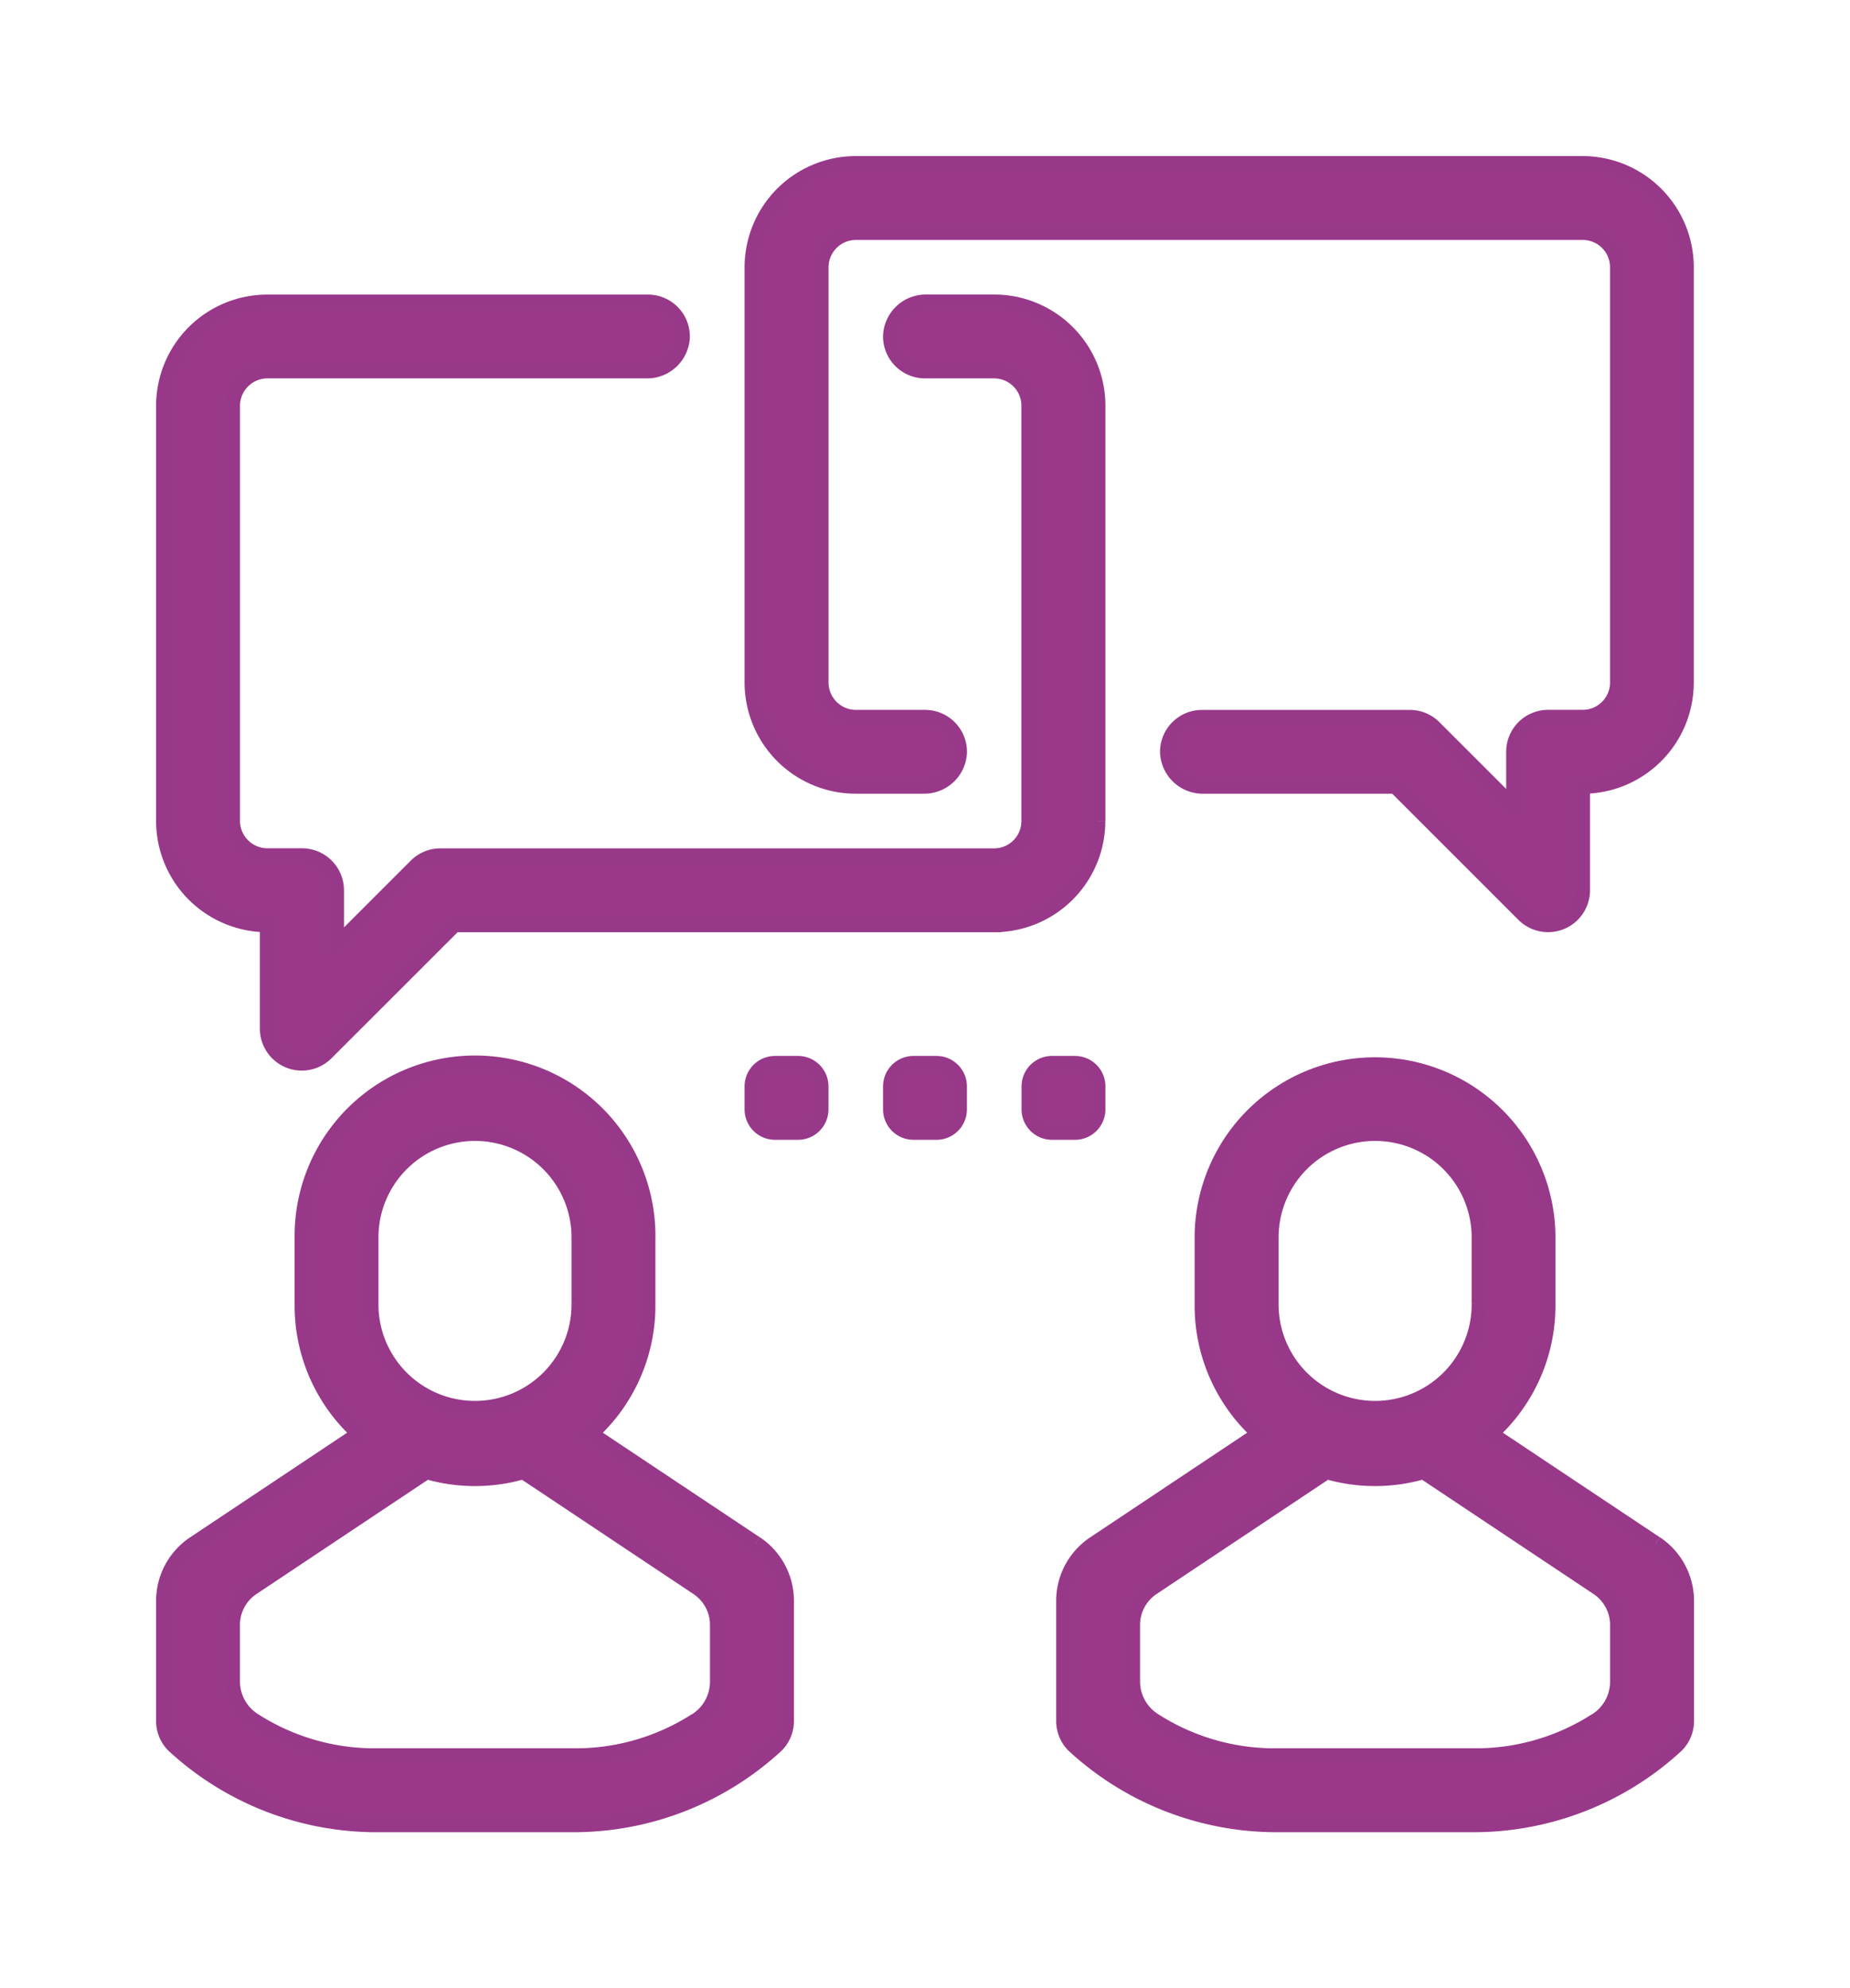
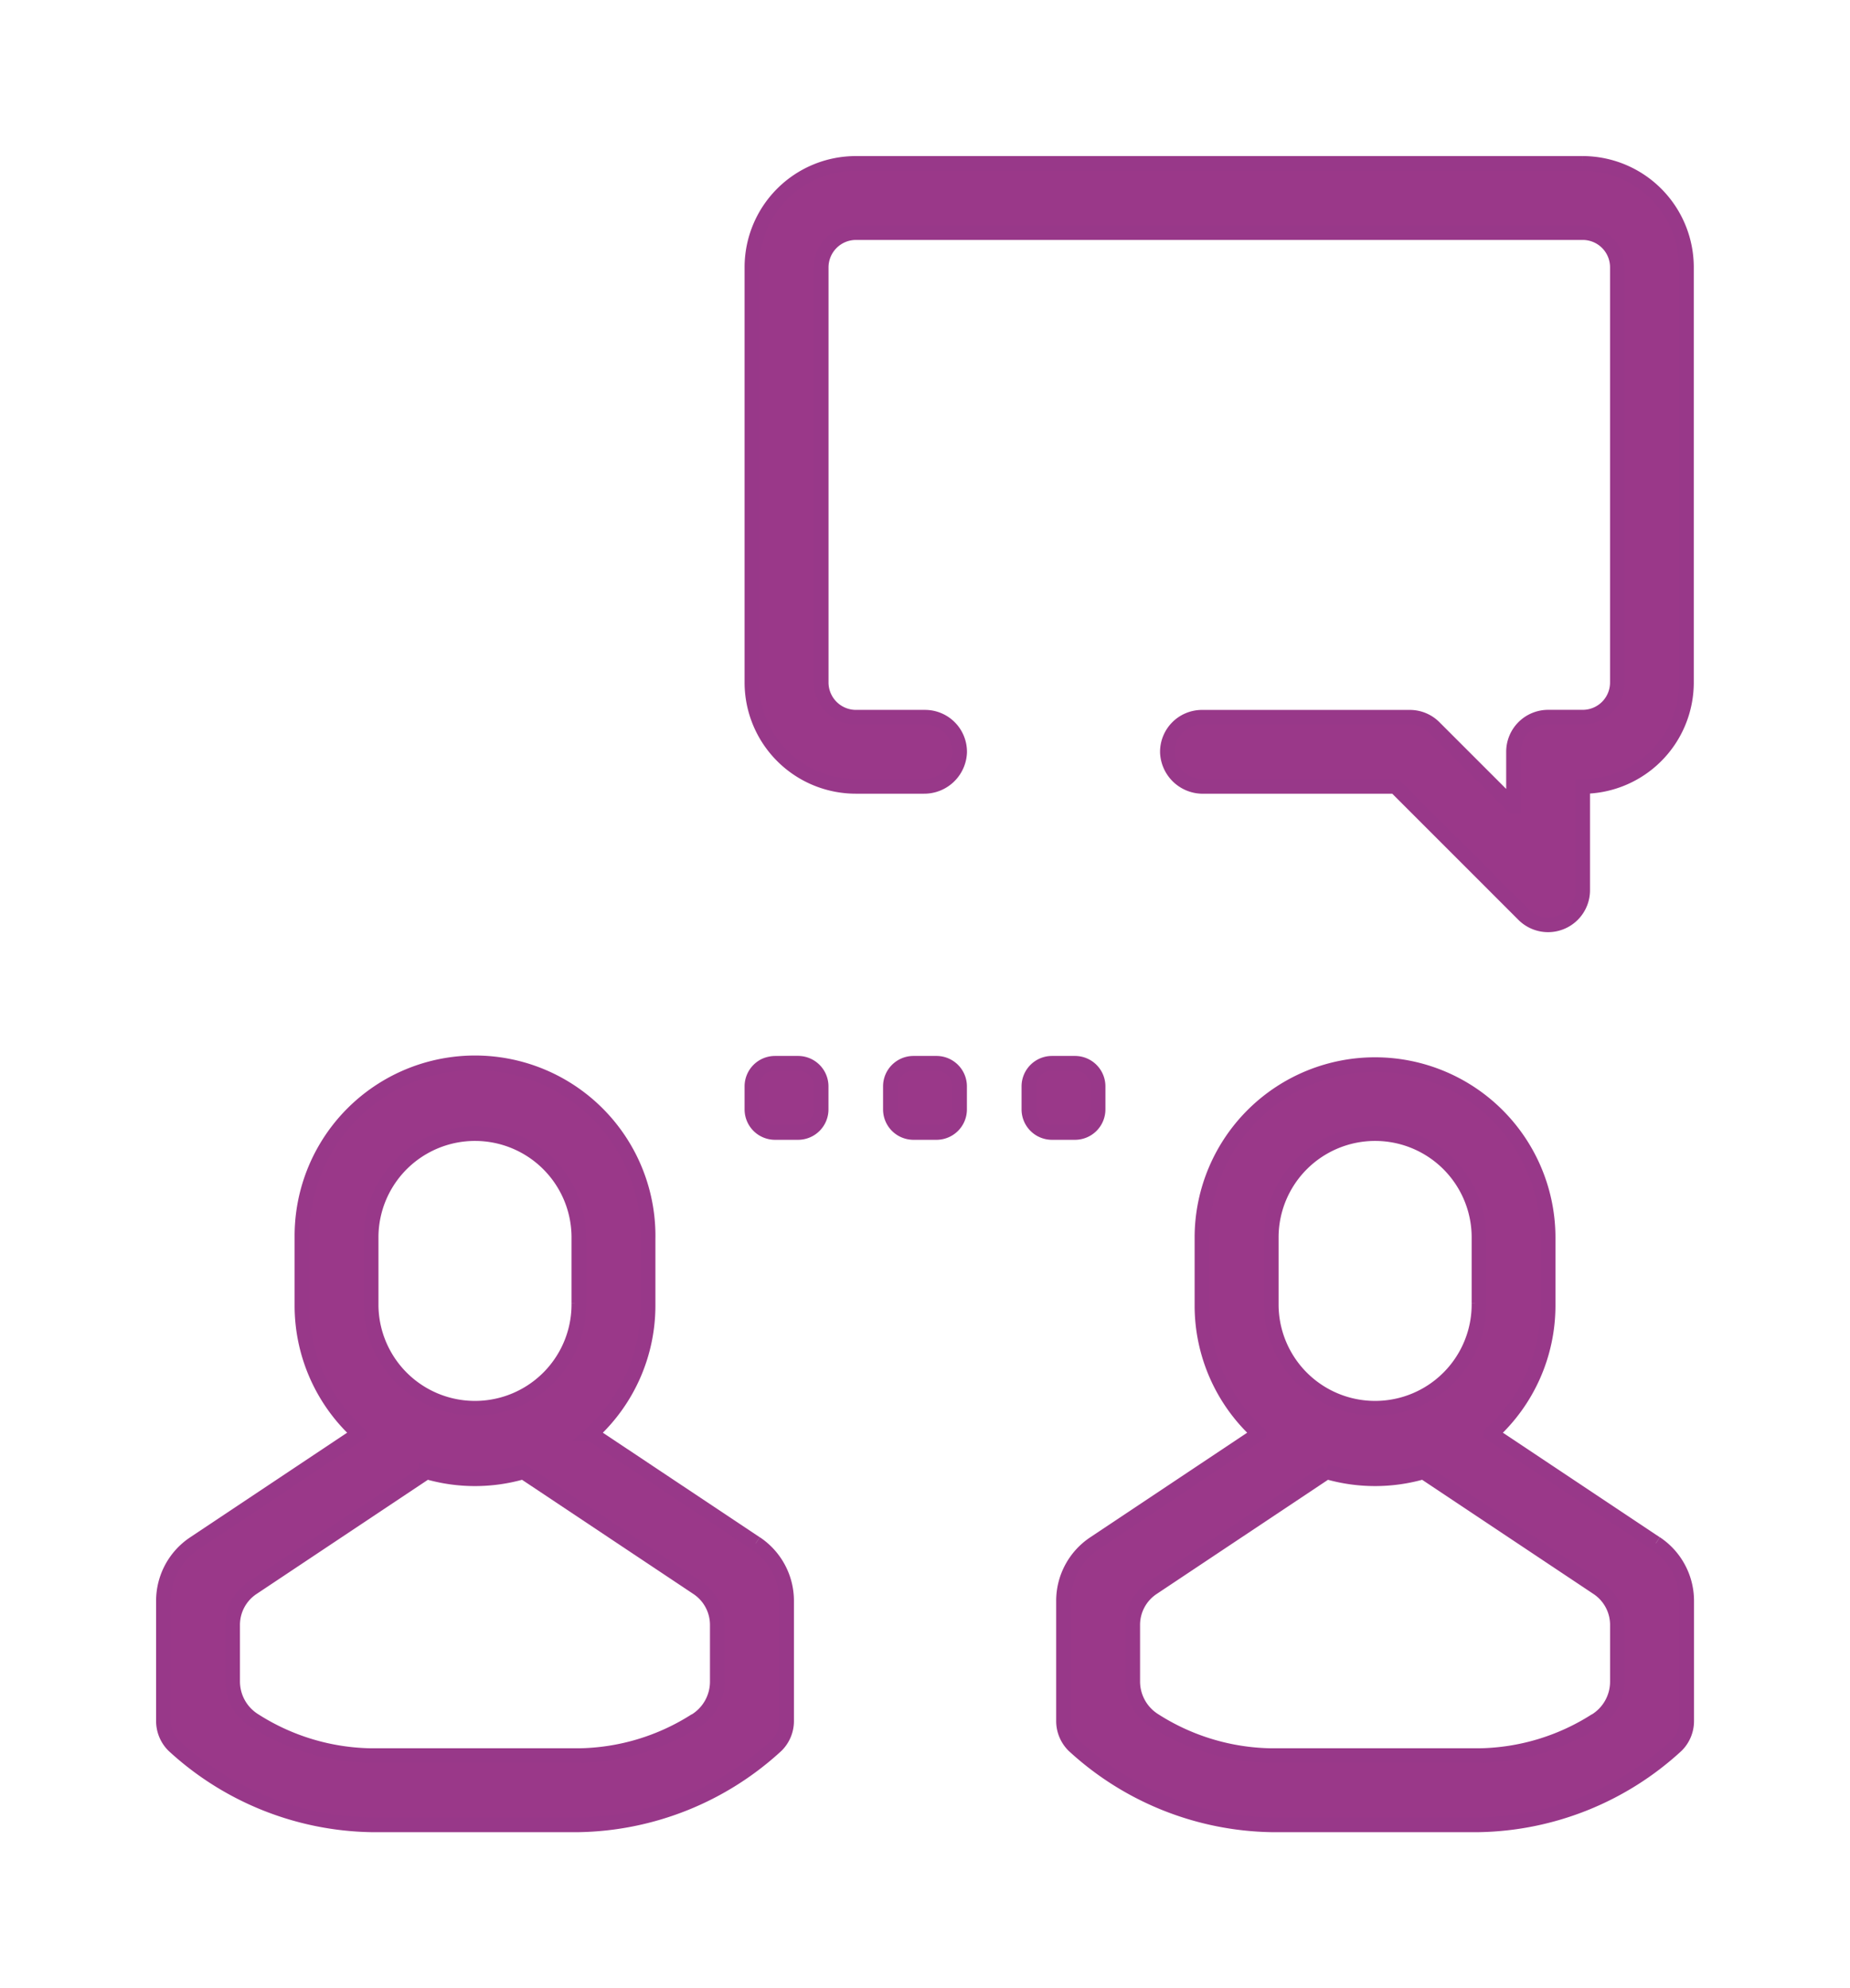
<svg xmlns="http://www.w3.org/2000/svg" width="63.166" height="67.894">
  <defs>
    <clipPath id="a">
      <path data-name="Rectangle 2616" fill="#9a3889" stroke="#983889" stroke-width=".5" d="M0 0h63.166v67.894H0z" />
    </clipPath>
  </defs>
  <g data-name="Group 5275" clip-path="url(#a)" fill="#9a3889" stroke="#983889" stroke-width=".5">
    <path data-name="Path 21697" d="M54.041 5.58H29.222a3.549 3.549 0 00-3.549 3.549v14.177a3.549 3.549 0 003.549 3.549h2.319a1.21 1.21 0 001.225-1.162 1.182 1.182 0 00-1.181-1.2h-2.361a1.188 1.188 0 01-1.185-1.185V9.129a1.188 1.188 0 011.185-1.185h24.817a1.183 1.183 0 011.182 1.182v14.183a1.183 1.183 0 01-1.182 1.182h-1.182a1.182 1.182 0 00-1.182 1.182v1.867h-.006l-2.7-2.7a1.176 1.176 0 00-.836-.346h-7.094a1.182 1.182 0 00-1.182 1.2 1.21 1.21 0 001.224 1.162h6.558l4.38 4.381a1.182 1.182 0 002.018-.836v-3.543h0a3.55 3.55 0 003.543-3.546V9.129a3.549 3.549 0 00-3.541-3.549" />
-     <path data-name="Path 21698" d="M37.493 28.034V13.857a3.549 3.549 0 00-3.549-3.549h-2.319a1.21 1.21 0 00-1.224 1.163 1.182 1.182 0 001.179 1.201h2.36a1.185 1.185 0 011.185 1.185V28.04a1.183 1.183 0 01-1.182 1.182H15.036a1.179 1.179 0 00-.835.346l-2.7 2.7h-.006v-1.864a1.185 1.185 0 00-1.185-1.185H9.129a1.189 1.189 0 01-1.185-1.185V13.857a1.189 1.189 0 011.185-1.185H22.08a1.21 1.21 0 001.224-1.162 1.182 1.182 0 00-1.182-1.2h-13a3.549 3.549 0 00-3.542 3.547V28.04a3.55 3.55 0 003.543 3.546h0v3.543a1.183 1.183 0 00.729 1.092 1.164 1.164 0 00.453.09 1.181 1.181 0 00.835-.346l4.381-4.38h18.42a3.549 3.549 0 003.549-3.549" />
    <path data-name="Path 21699" d="M25.803 52.706l-5.615-3.742v-.005a5.9 5.9 0 001.94-4.374v-2.271a5.91 5.91 0 10-11.819-.093v2.364a5.9 5.9 0 001.939 4.374v.005l-5.613 3.742a2.354 2.354 0 00-1.055 1.967v4.1a1.178 1.178 0 00.346.836 10.216 10.216 0 006.743 2.71h7.1a10.219 10.219 0 006.743-2.71 1.179 1.179 0 00.346-.836v-4.1a2.359 2.359 0 00-1.052-1.967M12.672 42.221a3.546 3.546 0 117.092.077v2.209a3.546 3.546 0 11-7.092.077zm11.079 16.534a7.582 7.582 0 01-3.986 1.2H12.67a7.616 7.616 0 01-3.984-1.2 1.569 1.569 0 01-.743-1.331v-1.933a1.517 1.517 0 01.676-1.263l5.89-3.926c.018-.012.034-.026.052-.04a5.881 5.881 0 003.312 0c.017.013.034.028.052.04l5.89 3.926a1.517 1.517 0 01.676 1.263v1.941a1.569 1.569 0 01-.74 1.329" />
    <path data-name="Path 21700" d="M56.533 52.706l-5.614-3.742v-.005a5.9 5.9 0 001.94-4.374v-2.271a5.91 5.91 0 10-11.82-.093v2.364a5.9 5.9 0 001.94 4.374v.005l-5.611 3.741a2.354 2.354 0 00-1.056 1.968v4.1a1.179 1.179 0 00.346.836 10.22 10.22 0 006.743 2.71h7.1a10.217 10.217 0 006.743-2.71 1.176 1.176 0 00.346-.836v-4.1a2.36 2.36 0 00-1.053-1.967M43.406 42.221a3.546 3.546 0 117.092.077v2.209a3.546 3.546 0 11-7.092.077zm11.08 16.534a7.581 7.581 0 01-3.985 1.2h-7.1a7.613 7.613 0 01-3.983-1.2 1.569 1.569 0 01-.742-1.33v-1.934a1.517 1.517 0 01.676-1.263l5.89-3.926c.018-.012.034-.026.052-.04a5.884 5.884 0 003.312 0l.052.04 5.89 3.926a1.517 1.517 0 01.676 1.263v1.941a1.569 1.569 0 01-.74 1.329" />
    <path data-name="Path 21701" d="M31.975 36.311h-.785a.789.789 0 00-.789.789v.786a.789.789 0 00.789.789h.785a.789.789 0 00.789-.789V37.1a.789.789 0 00-.789-.789" />
    <path data-name="Path 21702" d="M27.248 36.311h-.786a.789.789 0 00-.789.789v.786a.789.789 0 00.789.789h.786a.789.789 0 00.789-.789V37.1a.789.789 0 00-.789-.789" />
    <path data-name="Path 21703" d="M37.493 37.886V37.1a.789.789 0 00-.789-.789h-.785a.789.789 0 00-.789.789v.786a.789.789 0 00.789.789h.785a.789.789 0 00.789-.789" />
  </g>
</svg>